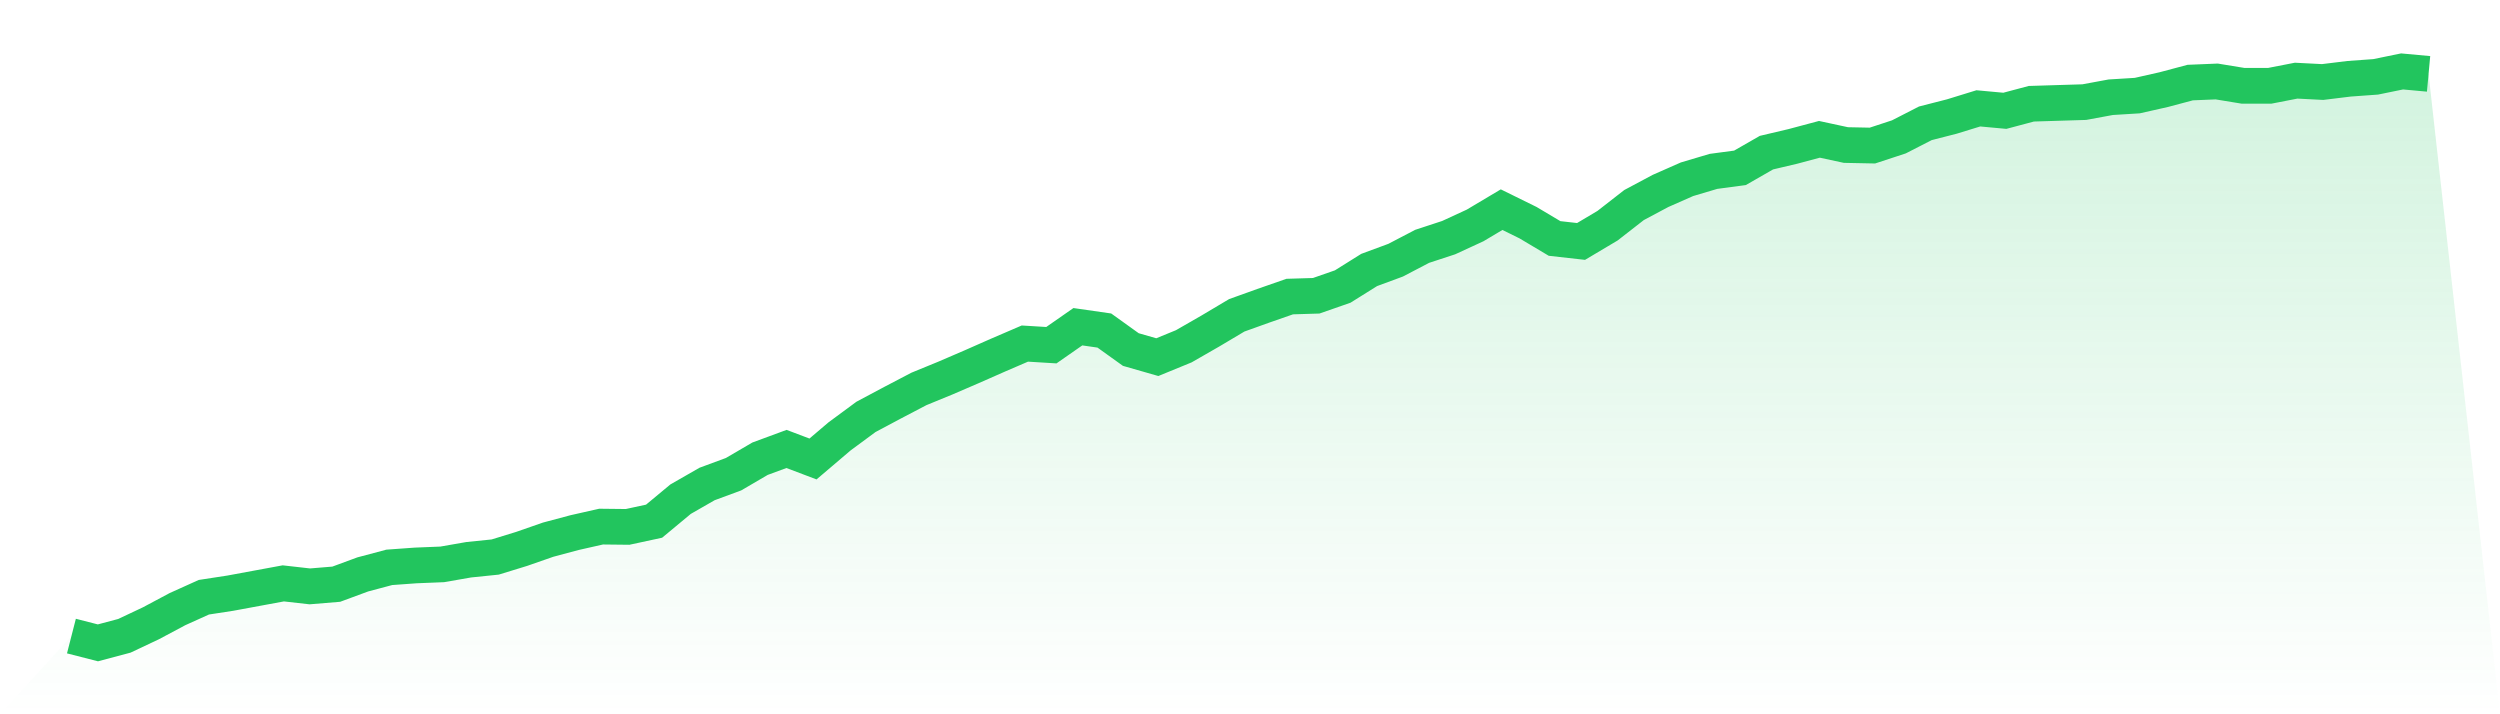
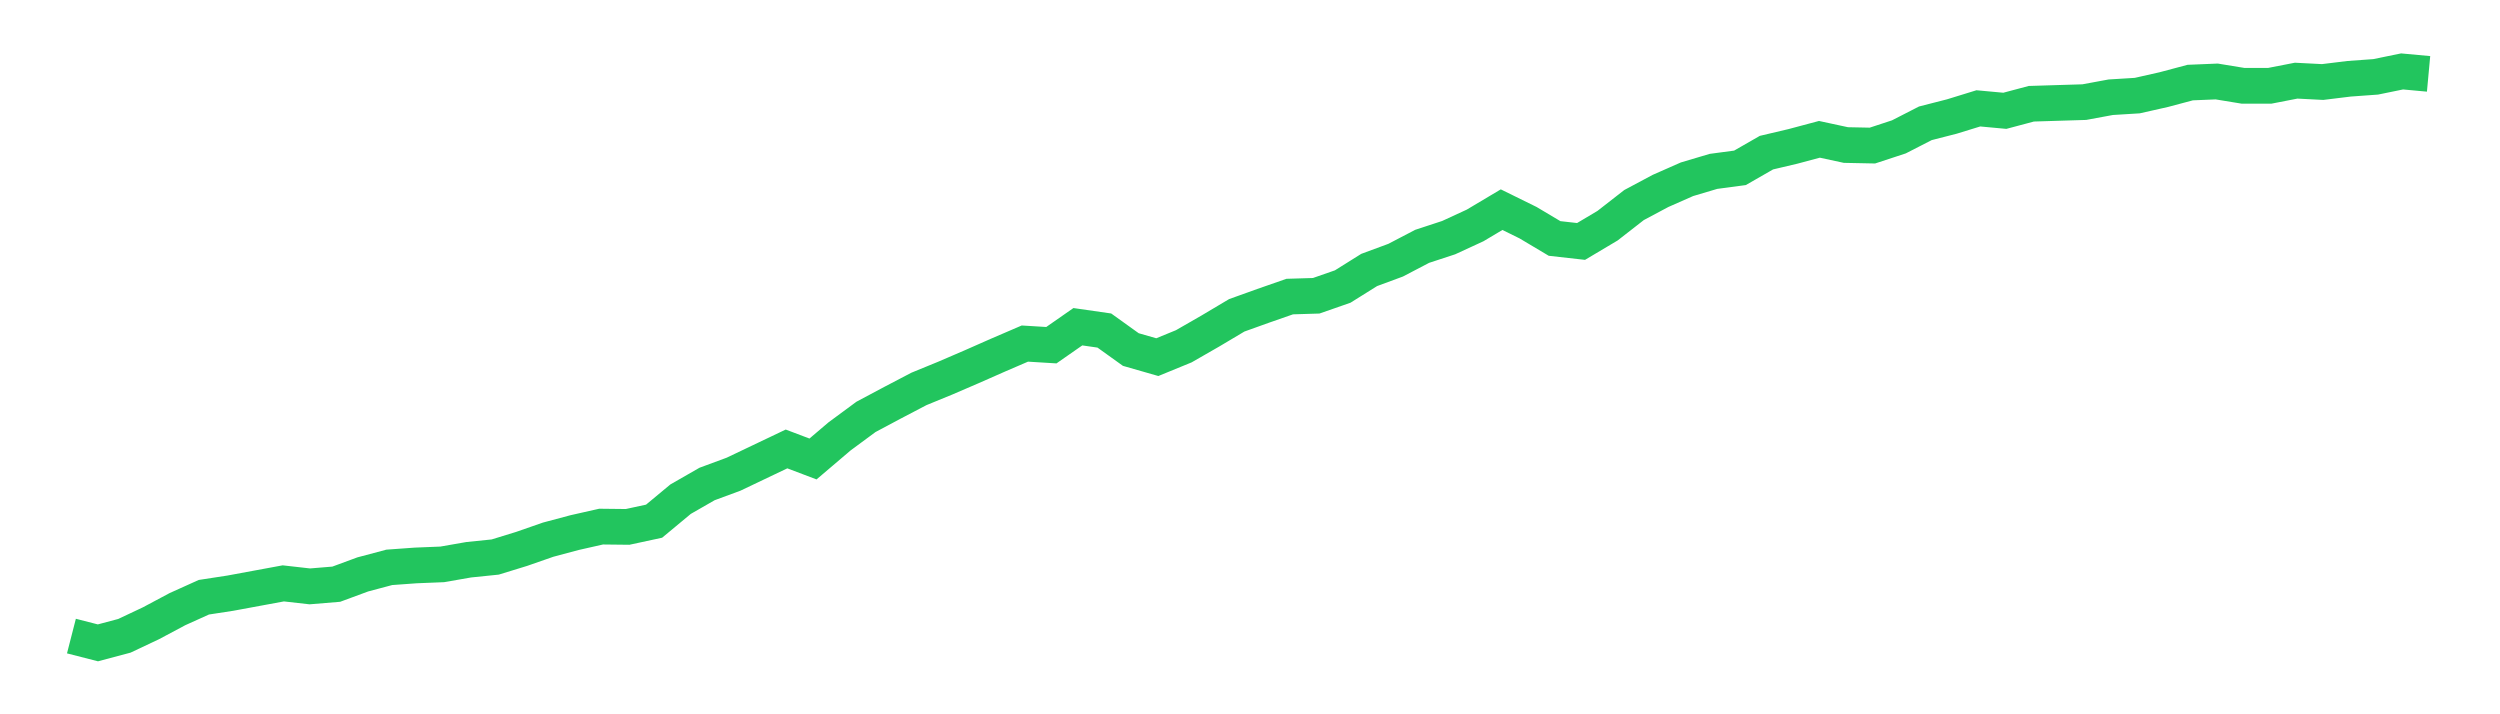
<svg xmlns="http://www.w3.org/2000/svg" viewBox="0 0 140 40">
  <defs>
    <linearGradient id="gradient" x1="0" x2="0" y1="0" y2="1">
      <stop offset="0%" stop-color="#22c55e" stop-opacity="0.2" />
      <stop offset="100%" stop-color="#22c55e" stop-opacity="0" />
    </linearGradient>
  </defs>
-   <path d="M4,35.62 L4,35.62 L5.483,36 L6.966,35.605 L8.449,34.905 L9.933,34.114 L11.416,33.445 L12.899,33.217 L14.382,32.943 L15.865,32.669 L17.348,32.837 L18.831,32.715 L20.315,32.167 L21.798,31.772 L23.281,31.665 L24.764,31.605 L26.247,31.346 L27.73,31.194 L29.213,30.738 L30.697,30.221 L32.18,29.825 L33.663,29.49 L35.146,29.506 L36.629,29.186 L38.112,27.954 L39.596,27.103 L41.079,26.555 L42.562,25.688 L44.045,25.141 L45.528,25.703 L47.011,24.441 L48.494,23.346 L49.978,22.555 L51.461,21.779 L52.944,21.171 L54.427,20.532 L55.91,19.878 L57.393,19.24 L58.876,19.331 L60.36,18.297 L61.843,18.51 L63.326,19.574 L64.809,20 L66.292,19.392 L67.775,18.54 L69.258,17.658 L70.742,17.125 L72.225,16.608 L73.708,16.563 L75.191,16.046 L76.674,15.118 L78.157,14.57 L79.64,13.795 L81.124,13.308 L82.607,12.624 L84.09,11.741 L85.573,12.471 L87.056,13.354 L88.539,13.521 L90.022,12.639 L91.506,11.483 L92.989,10.692 L94.472,10.038 L95.955,9.597 L97.438,9.399 L98.921,8.548 L100.404,8.198 L101.888,7.802 L103.371,8.122 L104.854,8.152 L106.337,7.665 L107.82,6.905 L109.303,6.525 L110.787,6.068 L112.27,6.205 L113.753,5.81 L115.236,5.764 L116.719,5.719 L118.202,5.445 L119.685,5.354 L121.169,5.019 L122.652,4.624 L124.135,4.563 L125.618,4.806 L127.101,4.806 L128.584,4.517 L130.067,4.593 L131.551,4.411 L133.034,4.304 L134.517,4 L136,4.137 L140,40 L0,40 z" fill="url(#gradient)" />
-   <path d="M4,35.62 L4,35.62 L5.483,36 L6.966,35.605 L8.449,34.905 L9.933,34.114 L11.416,33.445 L12.899,33.217 L14.382,32.943 L15.865,32.669 L17.348,32.837 L18.831,32.715 L20.315,32.167 L21.798,31.772 L23.281,31.665 L24.764,31.605 L26.247,31.346 L27.73,31.194 L29.213,30.738 L30.697,30.221 L32.18,29.825 L33.663,29.49 L35.146,29.506 L36.629,29.186 L38.112,27.954 L39.596,27.103 L41.079,26.555 L42.562,25.688 L44.045,25.141 L45.528,25.703 L47.011,24.441 L48.494,23.346 L49.978,22.555 L51.461,21.779 L52.944,21.171 L54.427,20.532 L55.91,19.878 L57.393,19.24 L58.876,19.331 L60.36,18.297 L61.843,18.51 L63.326,19.574 L64.809,20 L66.292,19.392 L67.775,18.54 L69.258,17.658 L70.742,17.125 L72.225,16.608 L73.708,16.563 L75.191,16.046 L76.674,15.118 L78.157,14.57 L79.64,13.795 L81.124,13.308 L82.607,12.624 L84.09,11.741 L85.573,12.471 L87.056,13.354 L88.539,13.521 L90.022,12.639 L91.506,11.483 L92.989,10.692 L94.472,10.038 L95.955,9.597 L97.438,9.399 L98.921,8.548 L100.404,8.198 L101.888,7.802 L103.371,8.122 L104.854,8.152 L106.337,7.665 L107.82,6.905 L109.303,6.525 L110.787,6.068 L112.27,6.205 L113.753,5.81 L115.236,5.764 L116.719,5.719 L118.202,5.445 L119.685,5.354 L121.169,5.019 L122.652,4.624 L124.135,4.563 L125.618,4.806 L127.101,4.806 L128.584,4.517 L130.067,4.593 L131.551,4.411 L133.034,4.304 L134.517,4 L136,4.137" fill="none" stroke="#22c55e" stroke-width="2" />
+   <path d="M4,35.62 L4,35.62 L5.483,36 L6.966,35.605 L8.449,34.905 L9.933,34.114 L11.416,33.445 L12.899,33.217 L14.382,32.943 L15.865,32.669 L17.348,32.837 L18.831,32.715 L20.315,32.167 L21.798,31.772 L23.281,31.665 L24.764,31.605 L26.247,31.346 L27.73,31.194 L29.213,30.738 L30.697,30.221 L32.18,29.825 L33.663,29.49 L35.146,29.506 L36.629,29.186 L38.112,27.954 L39.596,27.103 L41.079,26.555 L44.045,25.141 L45.528,25.703 L47.011,24.441 L48.494,23.346 L49.978,22.555 L51.461,21.779 L52.944,21.171 L54.427,20.532 L55.91,19.878 L57.393,19.24 L58.876,19.331 L60.36,18.297 L61.843,18.51 L63.326,19.574 L64.809,20 L66.292,19.392 L67.775,18.54 L69.258,17.658 L70.742,17.125 L72.225,16.608 L73.708,16.563 L75.191,16.046 L76.674,15.118 L78.157,14.57 L79.64,13.795 L81.124,13.308 L82.607,12.624 L84.09,11.741 L85.573,12.471 L87.056,13.354 L88.539,13.521 L90.022,12.639 L91.506,11.483 L92.989,10.692 L94.472,10.038 L95.955,9.597 L97.438,9.399 L98.921,8.548 L100.404,8.198 L101.888,7.802 L103.371,8.122 L104.854,8.152 L106.337,7.665 L107.82,6.905 L109.303,6.525 L110.787,6.068 L112.27,6.205 L113.753,5.81 L115.236,5.764 L116.719,5.719 L118.202,5.445 L119.685,5.354 L121.169,5.019 L122.652,4.624 L124.135,4.563 L125.618,4.806 L127.101,4.806 L128.584,4.517 L130.067,4.593 L131.551,4.411 L133.034,4.304 L134.517,4 L136,4.137" fill="none" stroke="#22c55e" stroke-width="2" />
</svg>